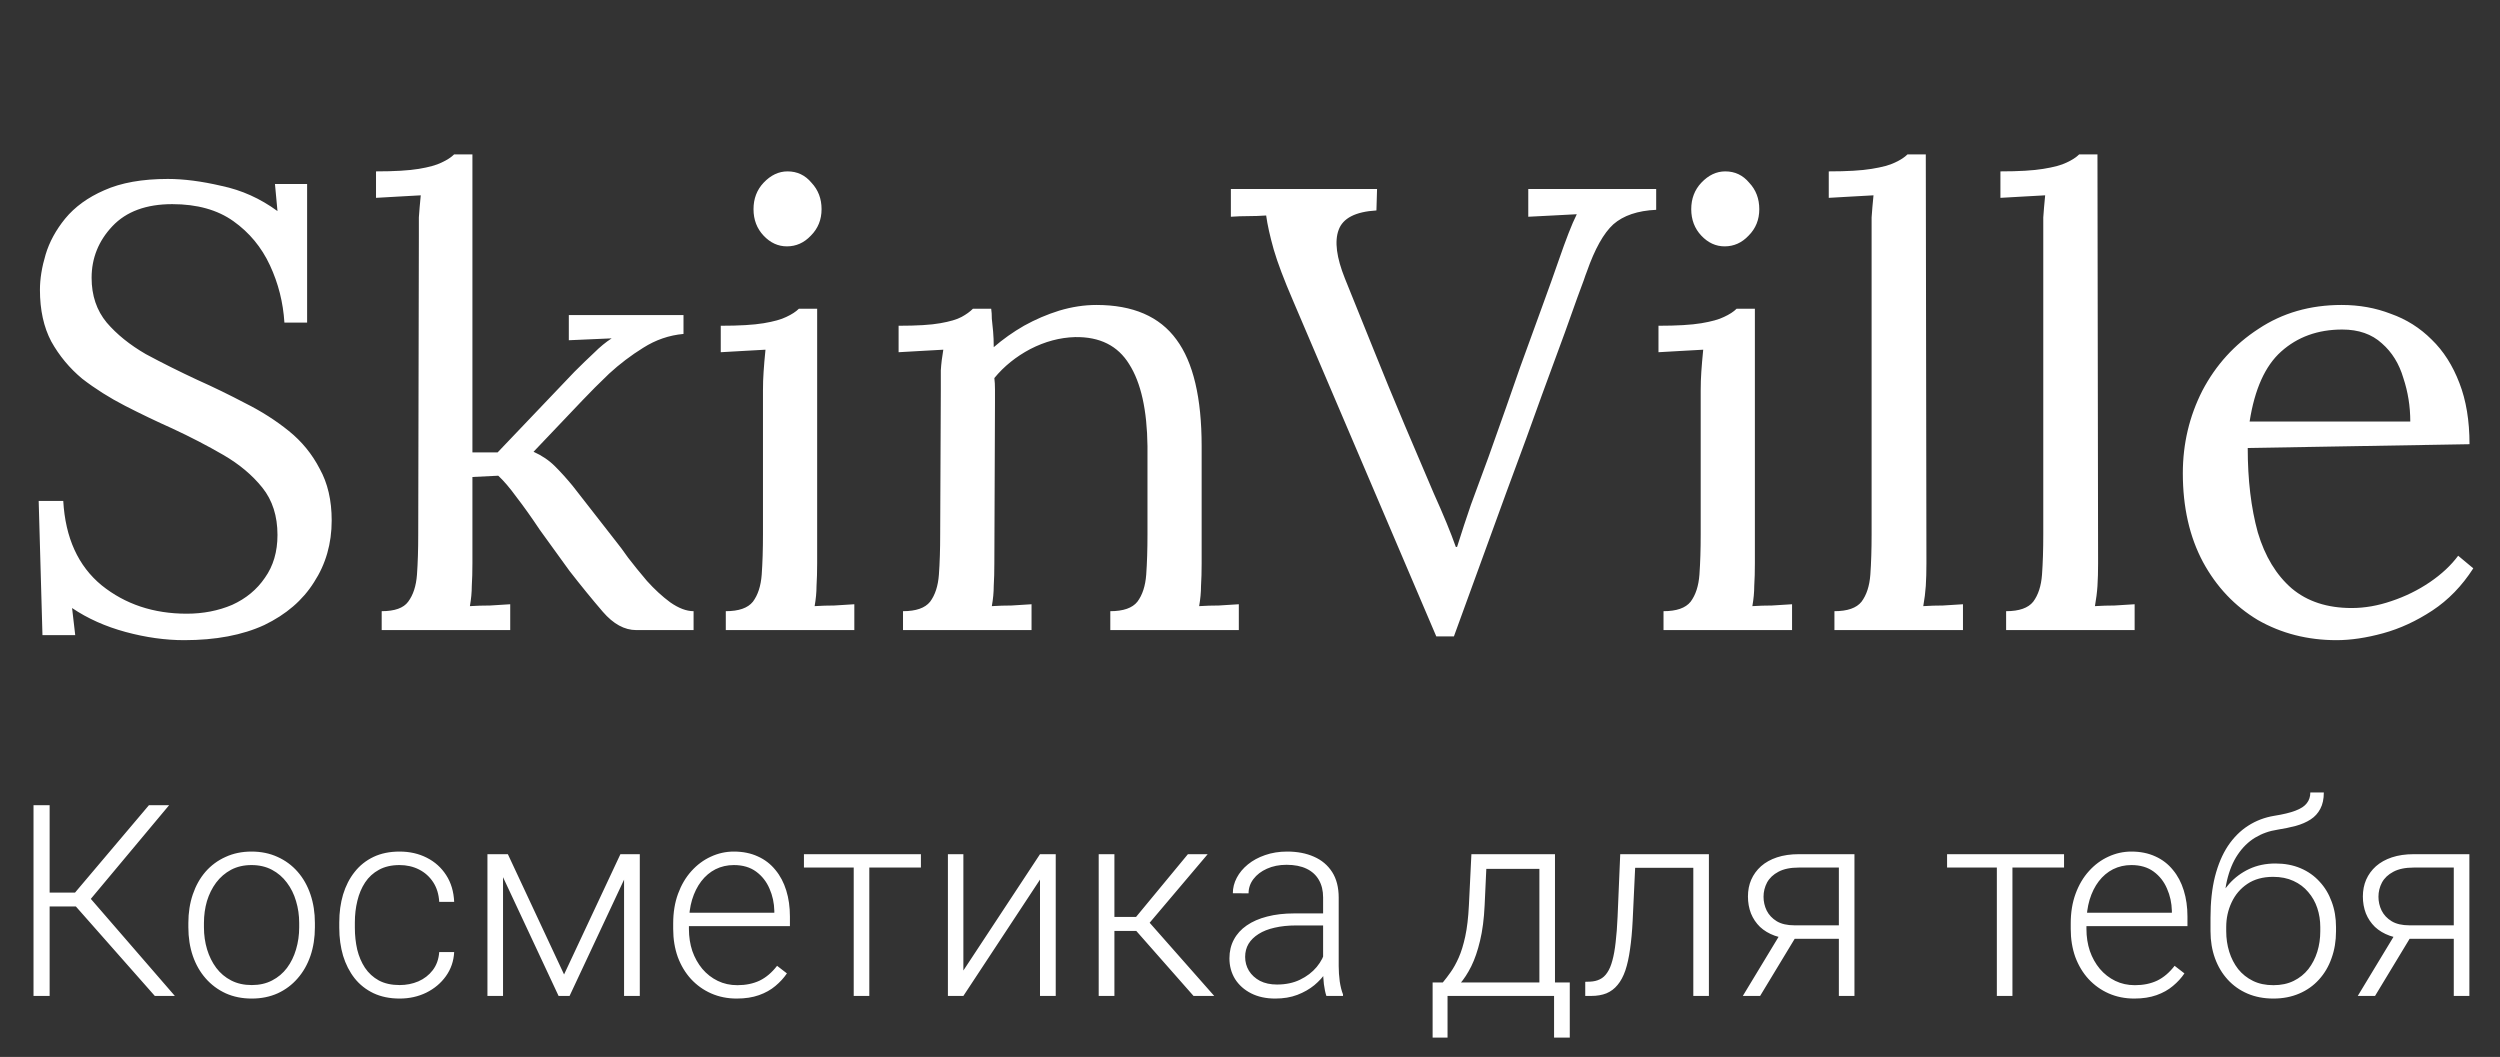
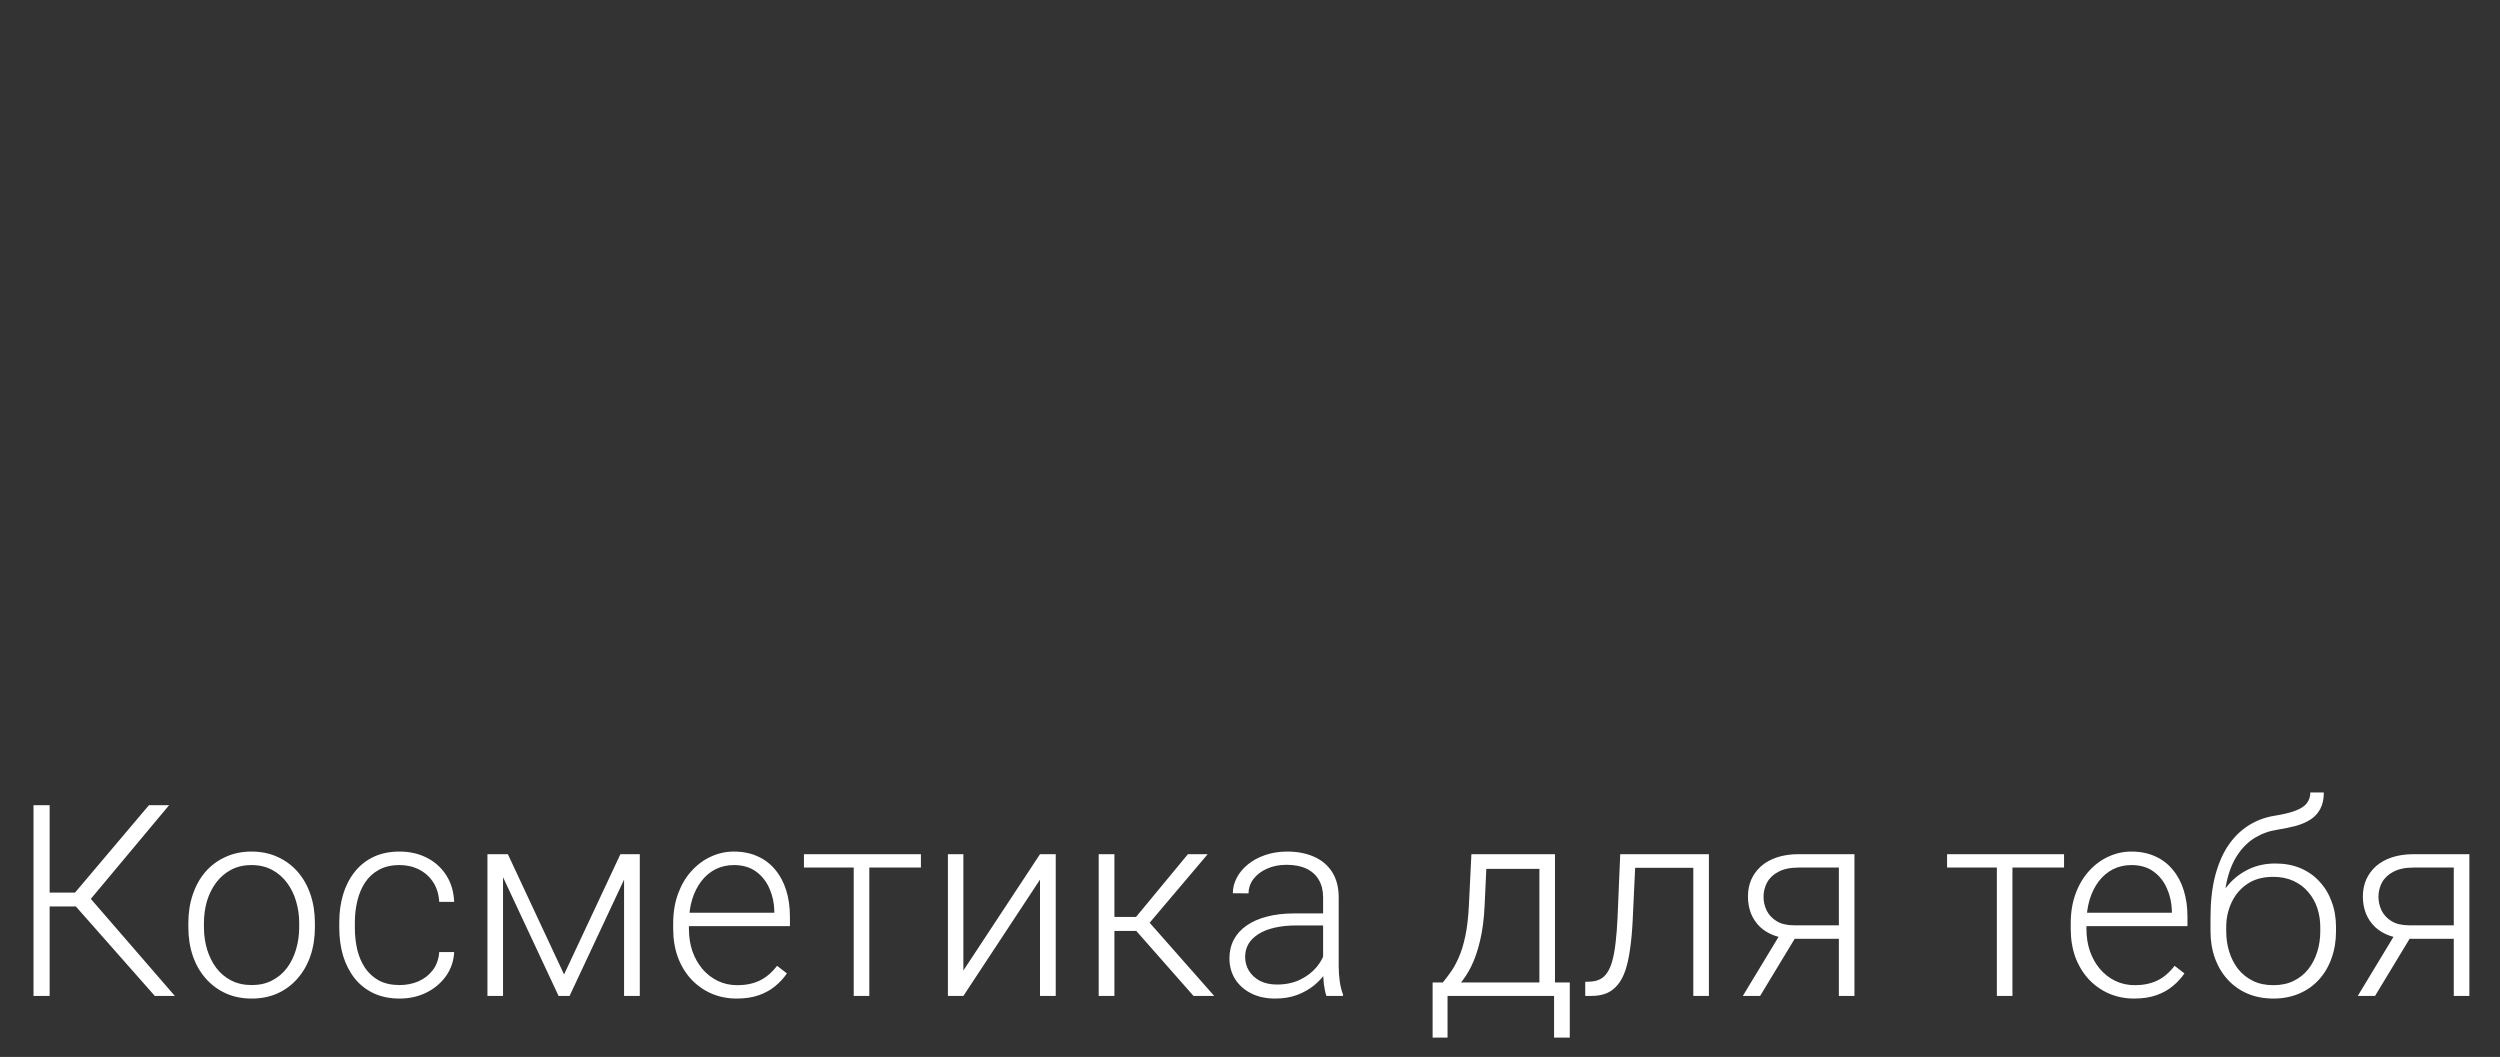
<svg xmlns="http://www.w3.org/2000/svg" width="123" height="52" viewBox="0 0 123 52" fill="none">
  <rect x="0" y="0" width="123" height="52" fill="#333333" stroke="none" />
-   <path d="M13.993 15.872C13.931 14.88 13.694 13.94 13.28 13.051C12.867 12.162 12.268 11.439 11.482 10.881C10.697 10.323 9.695 10.044 8.475 10.044C7.194 10.044 6.212 10.406 5.53 11.129C4.848 11.852 4.507 12.7 4.507 13.671C4.507 14.539 4.755 15.273 5.251 15.872C5.747 16.451 6.388 16.967 7.173 17.422C7.979 17.856 8.827 18.28 9.715 18.693C10.501 19.044 11.286 19.427 12.072 19.84C12.857 20.233 13.57 20.687 14.21 21.204C14.851 21.721 15.357 22.341 15.729 23.064C16.122 23.767 16.319 24.614 16.319 25.606C16.319 26.743 16.029 27.755 15.45 28.644C14.893 29.533 14.076 30.235 13.002 30.752C11.927 31.248 10.614 31.496 9.064 31.496C8.134 31.496 7.173 31.362 6.181 31.093C5.189 30.824 4.311 30.432 3.546 29.915L3.701 31.248H2.089L1.903 24.645H3.112C3.216 26.464 3.846 27.848 5.003 28.799C6.161 29.729 7.556 30.194 9.188 30.194C9.994 30.194 10.739 30.049 11.421 29.76C12.102 29.45 12.64 29.006 13.033 28.427C13.446 27.848 13.652 27.146 13.652 26.319C13.652 25.389 13.405 24.614 12.909 23.994C12.412 23.374 11.772 22.837 10.986 22.382C10.201 21.927 9.364 21.493 8.475 21.08C7.69 20.729 6.915 20.357 6.15 19.964C5.386 19.571 4.683 19.127 4.042 18.631C3.422 18.114 2.916 17.505 2.523 16.802C2.151 16.099 1.965 15.252 1.965 14.26C1.965 13.723 2.058 13.144 2.244 12.524C2.43 11.904 2.751 11.315 3.205 10.757C3.681 10.178 4.321 9.713 5.127 9.362C5.954 8.99 6.998 8.804 8.258 8.804C9.044 8.804 9.922 8.918 10.893 9.145C11.886 9.352 12.805 9.765 13.652 10.385L13.528 9.052H15.11V15.872H13.993ZM18.779 31V30.07C19.42 30.07 19.854 29.915 20.081 29.605C20.329 29.274 20.474 28.83 20.515 28.272C20.557 27.693 20.577 27.032 20.577 26.288L20.608 11.625C20.608 11.294 20.608 10.984 20.608 10.695C20.629 10.385 20.66 10.023 20.701 9.61C20.329 9.631 19.957 9.651 19.585 9.672C19.234 9.693 18.872 9.713 18.5 9.734V8.432C19.41 8.432 20.112 8.391 20.608 8.308C21.104 8.225 21.476 8.122 21.724 7.998C21.993 7.874 22.2 7.74 22.344 7.595H23.243V22.258H24.483L28.265 18.29C28.617 17.939 28.937 17.629 29.226 17.36C29.516 17.071 29.805 16.833 30.094 16.647L27.986 16.74V15.5H33.628V16.43C32.926 16.492 32.264 16.719 31.644 17.112C31.045 17.484 30.487 17.908 29.97 18.383C29.474 18.858 29.04 19.292 28.668 19.685L26.25 22.227C26.664 22.413 27.015 22.651 27.304 22.94C27.594 23.229 27.883 23.55 28.172 23.901L30.373 26.722C30.477 26.846 30.652 27.084 30.9 27.435C31.169 27.786 31.479 28.169 31.83 28.582C32.202 28.995 32.585 29.347 32.977 29.636C33.391 29.925 33.773 30.07 34.124 30.07V31H31.303C30.725 31 30.177 30.7 29.66 30.101C29.144 29.502 28.596 28.83 28.017 28.086C27.48 27.342 26.994 26.67 26.56 26.071C26.147 25.451 25.765 24.914 25.413 24.459C25.083 24.004 24.783 23.653 24.514 23.405L23.243 23.467V27.714C23.243 28.127 23.233 28.499 23.212 28.83C23.212 29.14 23.181 29.471 23.119 29.822C23.45 29.801 23.781 29.791 24.111 29.791C24.442 29.77 24.773 29.75 25.103 29.729V31H18.779ZM35.709 30.07C36.349 30.07 36.794 29.915 37.042 29.605C37.29 29.274 37.434 28.83 37.476 28.272C37.517 27.693 37.538 27.032 37.538 26.288V19.22C37.538 18.889 37.548 18.579 37.569 18.29C37.589 17.98 37.62 17.618 37.662 17.205C37.29 17.226 36.918 17.246 36.546 17.267C36.194 17.288 35.833 17.308 35.461 17.329V16.027C36.37 16.027 37.073 15.986 37.569 15.903C38.065 15.82 38.437 15.717 38.685 15.593C38.953 15.469 39.16 15.335 39.305 15.19H40.204V27.714C40.204 28.127 40.193 28.499 40.173 28.83C40.173 29.14 40.142 29.471 40.08 29.822C40.41 29.801 40.731 29.791 41.041 29.791C41.371 29.77 41.702 29.75 42.033 29.729V31H35.709V30.07ZM38.716 12.121C38.282 12.121 37.899 11.945 37.569 11.594C37.238 11.243 37.073 10.809 37.073 10.292C37.073 9.775 37.238 9.341 37.569 8.99C37.92 8.618 38.313 8.432 38.747 8.432C39.222 8.432 39.615 8.618 39.925 8.99C40.255 9.341 40.421 9.775 40.421 10.292C40.421 10.809 40.245 11.243 39.894 11.594C39.563 11.945 39.17 12.121 38.716 12.121ZM44.428 31V30.07C45.068 30.07 45.513 29.915 45.761 29.605C46.008 29.274 46.153 28.83 46.194 28.272C46.236 27.693 46.257 27.032 46.257 26.288L46.288 19.22C46.288 18.889 46.288 18.559 46.288 18.228C46.308 17.897 46.349 17.556 46.411 17.205C46.039 17.226 45.667 17.246 45.295 17.267C44.944 17.288 44.583 17.308 44.211 17.329V16.027C45.12 16.027 45.802 15.986 46.257 15.903C46.732 15.82 47.083 15.717 47.31 15.593C47.538 15.469 47.724 15.335 47.868 15.19H48.767C48.788 15.335 48.798 15.5 48.798 15.686C48.819 15.872 48.84 16.079 48.861 16.306C48.881 16.533 48.892 16.792 48.892 17.081C49.346 16.688 49.842 16.337 50.38 16.027C50.938 15.717 51.516 15.469 52.115 15.283C52.736 15.097 53.345 15.004 53.944 15.004C55.742 15.004 57.055 15.572 57.882 16.709C58.708 17.825 59.121 19.571 59.121 21.948V27.714C59.121 28.127 59.111 28.499 59.09 28.83C59.09 29.14 59.059 29.471 58.998 29.822C59.328 29.801 59.648 29.791 59.959 29.791C60.289 29.77 60.62 29.75 60.95 29.729V31H54.627V30.07C55.267 30.07 55.712 29.915 55.959 29.605C56.208 29.274 56.352 28.83 56.394 28.272C56.435 27.693 56.456 27.032 56.456 26.288V21.948C56.435 20.171 56.135 18.827 55.556 17.918C54.998 17.009 54.11 16.564 52.891 16.585C52.147 16.606 51.413 16.802 50.69 17.174C49.987 17.546 49.398 18.021 48.922 18.6C48.943 18.765 48.953 18.951 48.953 19.158C48.953 19.365 48.953 19.582 48.953 19.809L48.922 27.714C48.922 28.127 48.912 28.499 48.892 28.83C48.892 29.14 48.861 29.471 48.798 29.822C49.129 29.801 49.45 29.791 49.76 29.791C50.09 29.77 50.421 29.75 50.752 29.729V31H44.428ZM70.665 31.31L63.628 14.818C63.173 13.764 62.853 12.917 62.667 12.276C62.481 11.615 62.357 11.057 62.295 10.602C62.005 10.623 61.716 10.633 61.427 10.633C61.137 10.633 60.848 10.643 60.559 10.664V9.3H67.751L67.72 10.354C66.686 10.416 66.066 10.736 65.86 11.315C65.653 11.873 65.756 12.669 66.17 13.702C66.666 14.921 67.141 16.099 67.596 17.236C68.05 18.373 68.557 19.602 69.115 20.925C69.611 22.082 70.086 23.198 70.541 24.273C71.016 25.327 71.378 26.205 71.626 26.908H71.688C71.915 26.185 72.142 25.492 72.37 24.831C72.618 24.17 72.907 23.384 73.238 22.475C73.858 20.739 74.374 19.272 74.788 18.073C75.222 16.874 75.594 15.851 75.904 15.004C76.214 14.157 76.472 13.433 76.679 12.834C76.865 12.297 77.03 11.842 77.175 11.47C77.319 11.098 77.454 10.788 77.578 10.54C77.185 10.561 76.792 10.581 76.4 10.602C76.007 10.623 75.604 10.643 75.191 10.664V9.3H81.484V10.323C80.574 10.364 79.872 10.602 79.376 11.036C78.9 11.47 78.466 12.245 78.074 13.361C78.032 13.464 77.981 13.609 77.919 13.795C77.857 13.96 77.753 14.239 77.609 14.632C77.464 15.025 77.257 15.603 76.989 16.368C76.72 17.112 76.348 18.125 75.873 19.406C75.418 20.687 74.829 22.299 74.106 24.242C73.403 26.185 72.545 28.541 71.533 31.31H70.665ZM81.845 30.07C82.486 30.07 82.93 29.915 83.178 29.605C83.426 29.274 83.571 28.83 83.612 28.272C83.654 27.693 83.674 27.032 83.674 26.288V19.22C83.674 18.889 83.685 18.579 83.705 18.29C83.726 17.98 83.757 17.618 83.798 17.205C83.426 17.226 83.054 17.246 82.682 17.267C82.331 17.288 81.969 17.308 81.597 17.329V16.027C82.507 16.027 83.209 15.986 83.705 15.903C84.201 15.82 84.573 15.717 84.821 15.593C85.09 15.469 85.297 15.335 85.441 15.19H86.34V27.714C86.34 28.127 86.33 28.499 86.309 28.83C86.309 29.14 86.278 29.471 86.216 29.822C86.547 29.801 86.867 29.791 87.177 29.791C87.508 29.77 87.839 29.75 88.169 29.729V31H81.845V30.07ZM84.852 12.121C84.418 12.121 84.036 11.945 83.705 11.594C83.375 11.243 83.209 10.809 83.209 10.292C83.209 9.775 83.375 9.341 83.705 8.99C84.057 8.618 84.449 8.432 84.883 8.432C85.359 8.432 85.751 8.618 86.061 8.99C86.392 9.341 86.557 9.775 86.557 10.292C86.557 10.809 86.382 11.243 86.03 11.594C85.7 11.945 85.307 12.121 84.852 12.121ZM90.254 30.07C90.895 30.07 91.339 29.915 91.587 29.605C91.835 29.274 91.98 28.83 92.021 28.272C92.062 27.693 92.083 27.032 92.083 26.288V11.625C92.083 11.294 92.083 10.984 92.083 10.695C92.104 10.385 92.135 10.023 92.176 9.61C91.804 9.631 91.432 9.651 91.06 9.672C90.709 9.693 90.347 9.713 89.975 9.734V8.432C90.885 8.432 91.587 8.391 92.083 8.308C92.6 8.225 92.982 8.122 93.23 7.998C93.499 7.874 93.706 7.74 93.85 7.595H94.749L94.78 27.714C94.78 28.127 94.77 28.499 94.749 28.83C94.728 29.14 94.687 29.471 94.625 29.822C94.956 29.801 95.276 29.791 95.586 29.791C95.917 29.77 96.248 29.75 96.578 29.729V31H90.254V30.07ZM98.701 30.07C99.341 30.07 99.785 29.915 100.033 29.605C100.281 29.274 100.426 28.83 100.467 28.272C100.509 27.693 100.529 27.032 100.529 26.288V11.625C100.529 11.294 100.529 10.984 100.529 10.695C100.55 10.385 100.581 10.023 100.622 9.61C100.25 9.631 99.879 9.651 99.507 9.672C99.155 9.693 98.793 9.713 98.421 9.734V8.432C99.331 8.432 100.033 8.391 100.529 8.308C101.046 8.225 101.428 8.122 101.676 7.998C101.945 7.874 102.152 7.74 102.296 7.595H103.195L103.226 27.714C103.226 28.127 103.216 28.499 103.195 28.83C103.175 29.14 103.133 29.471 103.071 29.822C103.402 29.801 103.722 29.791 104.032 29.791C104.363 29.77 104.694 29.75 105.024 29.729V31H98.701V30.07ZM114.959 31.496C113.533 31.496 112.241 31.165 111.084 30.504C109.947 29.822 109.048 28.871 108.387 27.652C107.725 26.412 107.395 24.955 107.395 23.281C107.395 21.834 107.715 20.481 108.356 19.22C109.017 17.959 109.937 16.947 111.115 16.182C112.293 15.397 113.657 15.004 115.207 15.004C116.075 15.004 116.881 15.149 117.625 15.438C118.389 15.707 119.061 16.13 119.64 16.709C120.218 17.267 120.673 17.98 121.004 18.848C121.334 19.695 121.5 20.698 121.5 21.855L110.588 22.041C110.588 23.612 110.753 24.996 111.084 26.195C111.435 27.373 111.993 28.293 112.758 28.954C113.522 29.595 114.504 29.915 115.703 29.915C116.343 29.915 116.994 29.801 117.656 29.574C118.338 29.347 118.968 29.037 119.547 28.644C120.125 28.251 120.59 27.817 120.942 27.342L121.686 27.962C121.128 28.83 120.456 29.522 119.671 30.039C118.885 30.556 118.079 30.928 117.253 31.155C116.426 31.382 115.661 31.496 114.959 31.496ZM110.681 20.739H118.586C118.586 19.995 118.472 19.282 118.245 18.6C118.038 17.897 117.687 17.329 117.191 16.895C116.695 16.44 116.044 16.213 115.238 16.213C114.039 16.213 113.037 16.575 112.231 17.298C111.445 18.001 110.929 19.148 110.681 20.739Z" fill="white" />
  <path d="M2.442 39.616V49H1.649V39.616H2.442ZM8.32 39.616L4.156 44.598H2.126L2.055 43.915H3.692L7.327 39.616H8.32ZM7.617 49L3.653 44.508L4.111 43.812L8.603 49H7.617ZM9.267 45.623V45.41C9.267 44.903 9.34 44.435 9.486 44.005C9.632 43.575 9.841 43.203 10.111 42.89C10.386 42.576 10.715 42.333 11.098 42.161C11.48 41.985 11.905 41.897 12.374 41.897C12.847 41.897 13.274 41.985 13.656 42.161C14.039 42.333 14.368 42.576 14.643 42.89C14.918 43.203 15.128 43.575 15.274 44.005C15.42 44.435 15.493 44.903 15.493 45.41V45.623C15.493 46.13 15.42 46.598 15.274 47.028C15.128 47.453 14.918 47.823 14.643 48.136C14.372 48.45 14.045 48.695 13.663 48.871C13.28 49.043 12.855 49.129 12.387 49.129C11.914 49.129 11.486 49.043 11.104 48.871C10.722 48.695 10.393 48.45 10.118 48.136C9.843 47.823 9.632 47.453 9.486 47.028C9.34 46.598 9.267 46.13 9.267 45.623ZM10.034 45.41V45.623C10.034 46.005 10.086 46.368 10.189 46.712C10.292 47.051 10.442 47.354 10.64 47.621C10.838 47.883 11.083 48.089 11.375 48.239C11.667 48.39 12.004 48.465 12.387 48.465C12.765 48.465 13.098 48.39 13.386 48.239C13.678 48.089 13.923 47.883 14.12 47.621C14.318 47.354 14.466 47.051 14.565 46.712C14.668 46.368 14.72 46.005 14.72 45.623V45.41C14.72 45.032 14.668 44.673 14.565 44.334C14.466 43.994 14.316 43.691 14.114 43.425C13.916 43.158 13.671 42.948 13.379 42.793C13.087 42.639 12.752 42.561 12.374 42.561C11.996 42.561 11.661 42.639 11.368 42.793C11.081 42.948 10.835 43.158 10.634 43.425C10.436 43.691 10.286 43.994 10.182 44.334C10.084 44.673 10.034 45.032 10.034 45.41ZM19.663 48.465C19.99 48.465 20.295 48.405 20.579 48.285C20.867 48.16 21.103 47.977 21.288 47.737C21.477 47.492 21.584 47.193 21.61 46.841H22.345C22.323 47.283 22.188 47.679 21.939 48.027C21.694 48.37 21.372 48.641 20.972 48.839C20.577 49.032 20.14 49.129 19.663 49.129C19.178 49.129 18.748 49.041 18.374 48.865C18.005 48.688 17.695 48.444 17.446 48.13C17.197 47.812 17.008 47.442 16.879 47.021C16.755 46.596 16.692 46.138 16.692 45.648V45.378C16.692 44.888 16.755 44.432 16.879 44.011C17.008 43.586 17.197 43.216 17.446 42.903C17.695 42.585 18.005 42.338 18.374 42.161C18.744 41.985 19.172 41.897 19.657 41.897C20.155 41.897 20.602 41.998 20.998 42.2C21.397 42.402 21.715 42.688 21.952 43.057C22.192 43.427 22.323 43.865 22.345 44.372H21.61C21.588 43.998 21.49 43.676 21.314 43.406C21.137 43.135 20.905 42.926 20.617 42.78C20.329 42.634 20.009 42.561 19.657 42.561C19.262 42.561 18.924 42.639 18.645 42.793C18.366 42.944 18.138 43.152 17.962 43.418C17.79 43.681 17.663 43.981 17.582 44.321C17.5 44.656 17.459 45.008 17.459 45.378V45.648C17.459 46.022 17.498 46.379 17.575 46.718C17.657 47.053 17.784 47.352 17.956 47.614C18.132 47.876 18.359 48.085 18.639 48.239C18.922 48.39 19.264 48.465 19.663 48.465ZM27.752 47.943L30.524 42.026H31.291L28.023 49H27.482L24.22 42.026H24.987L27.752 47.943ZM24.749 42.026V49H23.982V42.026H24.749ZM30.704 49V42.026H31.478V49H30.704ZM36.247 49.129C35.792 49.129 35.373 49.045 34.99 48.877C34.612 48.71 34.281 48.474 33.998 48.169C33.719 47.864 33.502 47.502 33.347 47.086C33.197 46.665 33.121 46.205 33.121 45.706V45.429C33.121 44.892 33.201 44.407 33.36 43.973C33.519 43.539 33.738 43.167 34.017 42.858C34.297 42.548 34.614 42.312 34.971 42.149C35.332 41.981 35.71 41.897 36.105 41.897C36.548 41.897 36.941 41.977 37.285 42.136C37.629 42.29 37.917 42.512 38.149 42.8C38.385 43.083 38.563 43.42 38.684 43.812C38.804 44.198 38.864 44.626 38.864 45.094V45.565H33.585V44.907H38.097V44.817C38.089 44.426 38.009 44.061 37.859 43.721C37.712 43.377 37.493 43.098 37.201 42.883C36.909 42.669 36.544 42.561 36.105 42.561C35.779 42.561 35.478 42.63 35.203 42.767C34.932 42.905 34.698 43.102 34.501 43.36C34.307 43.614 34.157 43.917 34.049 44.269C33.946 44.617 33.895 45.004 33.895 45.429V45.706C33.895 46.093 33.951 46.454 34.062 46.789C34.178 47.12 34.342 47.412 34.552 47.666C34.767 47.919 35.02 48.117 35.313 48.259C35.605 48.401 35.927 48.471 36.279 48.471C36.692 48.471 37.057 48.396 37.375 48.246C37.693 48.091 37.979 47.848 38.232 47.518L38.716 47.891C38.565 48.115 38.376 48.321 38.149 48.51C37.925 48.699 37.657 48.85 37.343 48.961C37.029 49.073 36.664 49.129 36.247 49.129ZM42.77 42.026V49H42.003V42.026H42.77ZM45.309 42.026V42.684H39.554V42.026H45.309ZM47.398 47.75L51.168 42.026H51.942V49H51.168V43.277L47.398 49H46.637V42.026H47.398V47.75ZM54.829 42.026V49H54.056V42.026H54.829ZM59.418 42.026L56.221 45.803H54.558L54.475 45.114H55.893L58.445 42.026H59.418ZM58.722 49L55.815 45.7L56.305 45.107L59.74 49H58.722ZM65.097 47.75V44.153C65.097 43.822 65.028 43.536 64.89 43.296C64.753 43.055 64.551 42.87 64.284 42.742C64.018 42.613 63.689 42.548 63.298 42.548C62.937 42.548 62.615 42.613 62.331 42.742C62.052 42.866 61.831 43.036 61.668 43.251C61.509 43.461 61.429 43.696 61.429 43.953L60.656 43.947C60.656 43.685 60.72 43.431 60.849 43.186C60.978 42.941 61.16 42.722 61.397 42.529C61.633 42.336 61.915 42.183 62.241 42.071C62.572 41.955 62.935 41.897 63.331 41.897C63.829 41.897 64.267 41.981 64.645 42.149C65.028 42.316 65.326 42.568 65.541 42.903C65.756 43.238 65.864 43.659 65.864 44.166V47.537C65.864 47.778 65.881 48.027 65.915 48.285C65.954 48.542 66.007 48.755 66.076 48.923V49H65.258C65.206 48.845 65.165 48.652 65.135 48.42C65.109 48.184 65.097 47.96 65.097 47.75ZM65.277 44.94L65.29 45.532H63.775C63.38 45.532 63.025 45.569 62.712 45.642C62.402 45.711 62.14 45.814 61.925 45.951C61.711 46.085 61.545 46.246 61.429 46.435C61.317 46.624 61.261 46.839 61.261 47.079C61.261 47.328 61.324 47.556 61.448 47.763C61.577 47.969 61.758 48.134 61.99 48.259C62.226 48.379 62.505 48.439 62.828 48.439C63.257 48.439 63.636 48.36 63.962 48.201C64.293 48.042 64.566 47.833 64.781 47.576C64.996 47.318 65.139 47.036 65.213 46.731L65.548 47.176C65.492 47.391 65.389 47.612 65.238 47.84C65.092 48.063 64.901 48.274 64.665 48.471C64.428 48.665 64.149 48.824 63.827 48.948C63.509 49.069 63.148 49.129 62.744 49.129C62.288 49.129 61.891 49.043 61.552 48.871C61.216 48.699 60.954 48.465 60.765 48.169C60.581 47.868 60.488 47.528 60.488 47.15C60.488 46.806 60.561 46.499 60.707 46.228C60.853 45.953 61.064 45.721 61.339 45.532C61.618 45.339 61.953 45.193 62.344 45.094C62.74 44.991 63.182 44.94 63.672 44.94H65.277ZM72.393 42.026H73.16L73.044 44.54C73.013 45.21 72.938 45.792 72.818 46.286C72.702 46.776 72.558 47.195 72.386 47.543C72.214 47.887 72.025 48.177 71.819 48.413C71.617 48.645 71.411 48.841 71.2 49H70.781L70.794 48.343L70.987 48.336C71.112 48.186 71.241 48.016 71.374 47.827C71.512 47.634 71.643 47.397 71.767 47.118C71.892 46.839 71.999 46.491 72.09 46.074C72.18 45.657 72.24 45.146 72.27 44.54L72.393 42.026ZM72.644 42.026H76.505V49H75.738V42.748H72.644V42.026ZM70.485 48.336H77.233V51.05H76.46V49H71.219V51.05H70.485V48.336ZM83.453 42.026V42.697H79.921V42.026H83.453ZM84.078 42.026V49H83.311V42.026H84.078ZM79.715 42.026H80.481L80.327 45.294C80.301 45.822 80.258 46.291 80.198 46.699C80.142 47.107 80.065 47.457 79.966 47.75C79.867 48.038 79.74 48.274 79.585 48.459C79.435 48.643 79.252 48.781 79.038 48.871C78.823 48.957 78.572 49 78.284 49H77.994V48.304L78.232 48.297C78.417 48.289 78.578 48.25 78.715 48.181C78.857 48.113 78.978 48.003 79.076 47.853C79.18 47.702 79.263 47.505 79.328 47.26C79.397 47.015 79.45 46.716 79.489 46.364C79.532 46.007 79.564 45.588 79.585 45.107L79.715 42.026ZM87.681 45.803H88.532L86.598 49H85.747L87.681 45.803ZM88.499 42.026H91.239V49H90.472V42.684H88.499C88.091 42.684 87.758 42.752 87.5 42.89C87.247 43.023 87.06 43.199 86.94 43.418C86.824 43.638 86.766 43.872 86.766 44.121C86.766 44.357 86.817 44.583 86.92 44.798C87.028 45.013 87.193 45.189 87.417 45.326C87.64 45.459 87.93 45.526 88.287 45.526H90.749V46.19H88.287C87.921 46.19 87.597 46.138 87.314 46.035C87.03 45.932 86.789 45.788 86.592 45.603C86.398 45.414 86.25 45.193 86.147 44.94C86.048 44.682 85.999 44.404 85.999 44.108C85.999 43.807 86.052 43.532 86.16 43.283C86.272 43.029 86.433 42.808 86.643 42.619C86.858 42.43 87.12 42.284 87.43 42.181C87.743 42.078 88.1 42.026 88.499 42.026ZM99.012 42.026V49H98.245V42.026H99.012ZM101.551 42.026V42.684H95.796V42.026H101.551ZM105.006 49.129C104.55 49.129 104.131 49.045 103.749 48.877C103.371 48.71 103.04 48.474 102.756 48.169C102.477 47.864 102.26 47.502 102.105 47.086C101.955 46.665 101.88 46.205 101.88 45.706V45.429C101.88 44.892 101.959 44.407 102.118 43.973C102.277 43.539 102.496 43.167 102.776 42.858C103.055 42.548 103.373 42.312 103.73 42.149C104.091 41.981 104.469 41.897 104.864 41.897C105.307 41.897 105.7 41.977 106.044 42.136C106.387 42.29 106.675 42.512 106.907 42.8C107.144 43.083 107.322 43.42 107.442 43.812C107.562 44.198 107.623 44.626 107.623 45.094V45.565H102.344V44.907H106.856V44.817C106.847 44.426 106.768 44.061 106.617 43.721C106.471 43.377 106.252 43.098 105.96 42.883C105.668 42.669 105.302 42.561 104.864 42.561C104.537 42.561 104.237 42.63 103.962 42.767C103.691 42.905 103.457 43.102 103.259 43.36C103.066 43.614 102.915 43.917 102.808 44.269C102.705 44.617 102.653 45.004 102.653 45.429V45.706C102.653 46.093 102.709 46.454 102.821 46.789C102.937 47.12 103.1 47.412 103.311 47.666C103.526 47.919 103.779 48.117 104.071 48.259C104.363 48.401 104.686 48.471 105.038 48.471C105.451 48.471 105.816 48.396 106.134 48.246C106.452 48.091 106.737 47.848 106.991 47.518L107.474 47.891C107.324 48.115 107.135 48.321 106.907 48.51C106.684 48.699 106.415 48.85 106.102 48.961C105.788 49.073 105.423 49.129 105.006 49.129ZM113.668 38.99H114.332C114.332 39.313 114.274 39.581 114.158 39.796C114.046 40.011 113.887 40.185 113.681 40.318C113.475 40.451 113.232 40.557 112.953 40.634C112.678 40.707 112.377 40.769 112.051 40.821C111.651 40.881 111.284 41.012 110.948 41.214C110.618 41.416 110.334 41.693 110.098 42.045C109.861 42.394 109.683 42.825 109.563 43.341C109.447 43.852 109.399 44.452 109.421 45.139V45.739H108.757V45.139C108.757 44.383 108.83 43.713 108.976 43.128C109.127 42.54 109.339 42.037 109.614 41.62C109.894 41.203 110.224 40.873 110.607 40.627C110.994 40.378 111.421 40.215 111.889 40.138C112.328 40.069 112.676 39.985 112.934 39.886C113.196 39.788 113.383 39.665 113.494 39.519C113.61 39.373 113.668 39.197 113.668 38.99ZM111.954 42.484C112.409 42.484 112.82 42.561 113.185 42.716C113.55 42.87 113.862 43.09 114.12 43.373C114.382 43.653 114.581 43.983 114.719 44.366C114.861 44.744 114.932 45.159 114.932 45.61V45.816C114.932 46.297 114.859 46.74 114.712 47.144C114.571 47.548 114.364 47.898 114.094 48.194C113.827 48.491 113.503 48.721 113.121 48.884C112.742 49.047 112.319 49.129 111.851 49.129C111.378 49.129 110.953 49.047 110.575 48.884C110.196 48.721 109.872 48.491 109.601 48.194C109.331 47.898 109.122 47.548 108.976 47.144C108.83 46.74 108.757 46.297 108.757 45.816V45.61C108.757 45.485 108.77 45.363 108.796 45.242C108.826 45.122 108.862 45.004 108.905 44.888C108.948 44.768 108.991 44.649 109.034 44.533C109.185 44.142 109.397 43.794 109.672 43.489C109.947 43.18 110.276 42.935 110.658 42.755C111.045 42.574 111.477 42.484 111.954 42.484ZM111.838 43.141C111.335 43.141 110.912 43.257 110.568 43.489C110.229 43.717 109.971 44.02 109.795 44.398C109.619 44.772 109.53 45.176 109.53 45.61V45.816C109.53 46.173 109.58 46.51 109.679 46.828C109.778 47.146 109.924 47.429 110.117 47.679C110.315 47.924 110.557 48.117 110.845 48.259C111.133 48.401 111.468 48.471 111.851 48.471C112.229 48.471 112.562 48.401 112.85 48.259C113.138 48.117 113.378 47.924 113.572 47.679C113.765 47.429 113.911 47.146 114.01 46.828C114.109 46.51 114.158 46.173 114.158 45.816V45.61C114.158 45.283 114.109 44.972 114.01 44.675C113.911 44.379 113.763 44.117 113.565 43.889C113.372 43.657 113.129 43.474 112.837 43.341C112.549 43.208 112.216 43.141 111.838 43.141ZM117.935 45.803H118.786L116.852 49H116.002L117.935 45.803ZM118.754 42.026H121.493V49H120.726V42.684H118.754C118.346 42.684 118.012 42.752 117.755 42.89C117.501 43.023 117.314 43.199 117.194 43.418C117.078 43.638 117.02 43.872 117.02 44.121C117.02 44.357 117.071 44.583 117.175 44.798C117.282 45.013 117.447 45.189 117.671 45.326C117.894 45.459 118.184 45.526 118.541 45.526H121.003V46.19H118.541C118.176 46.19 117.851 46.138 117.568 46.035C117.284 45.932 117.044 45.788 116.846 45.603C116.653 45.414 116.504 45.193 116.401 44.94C116.302 44.682 116.253 44.404 116.253 44.108C116.253 43.807 116.307 43.532 116.414 43.283C116.526 43.029 116.687 42.808 116.897 42.619C117.112 42.43 117.374 42.284 117.684 42.181C117.997 42.078 118.354 42.026 118.754 42.026Z" fill="white" />
</svg>